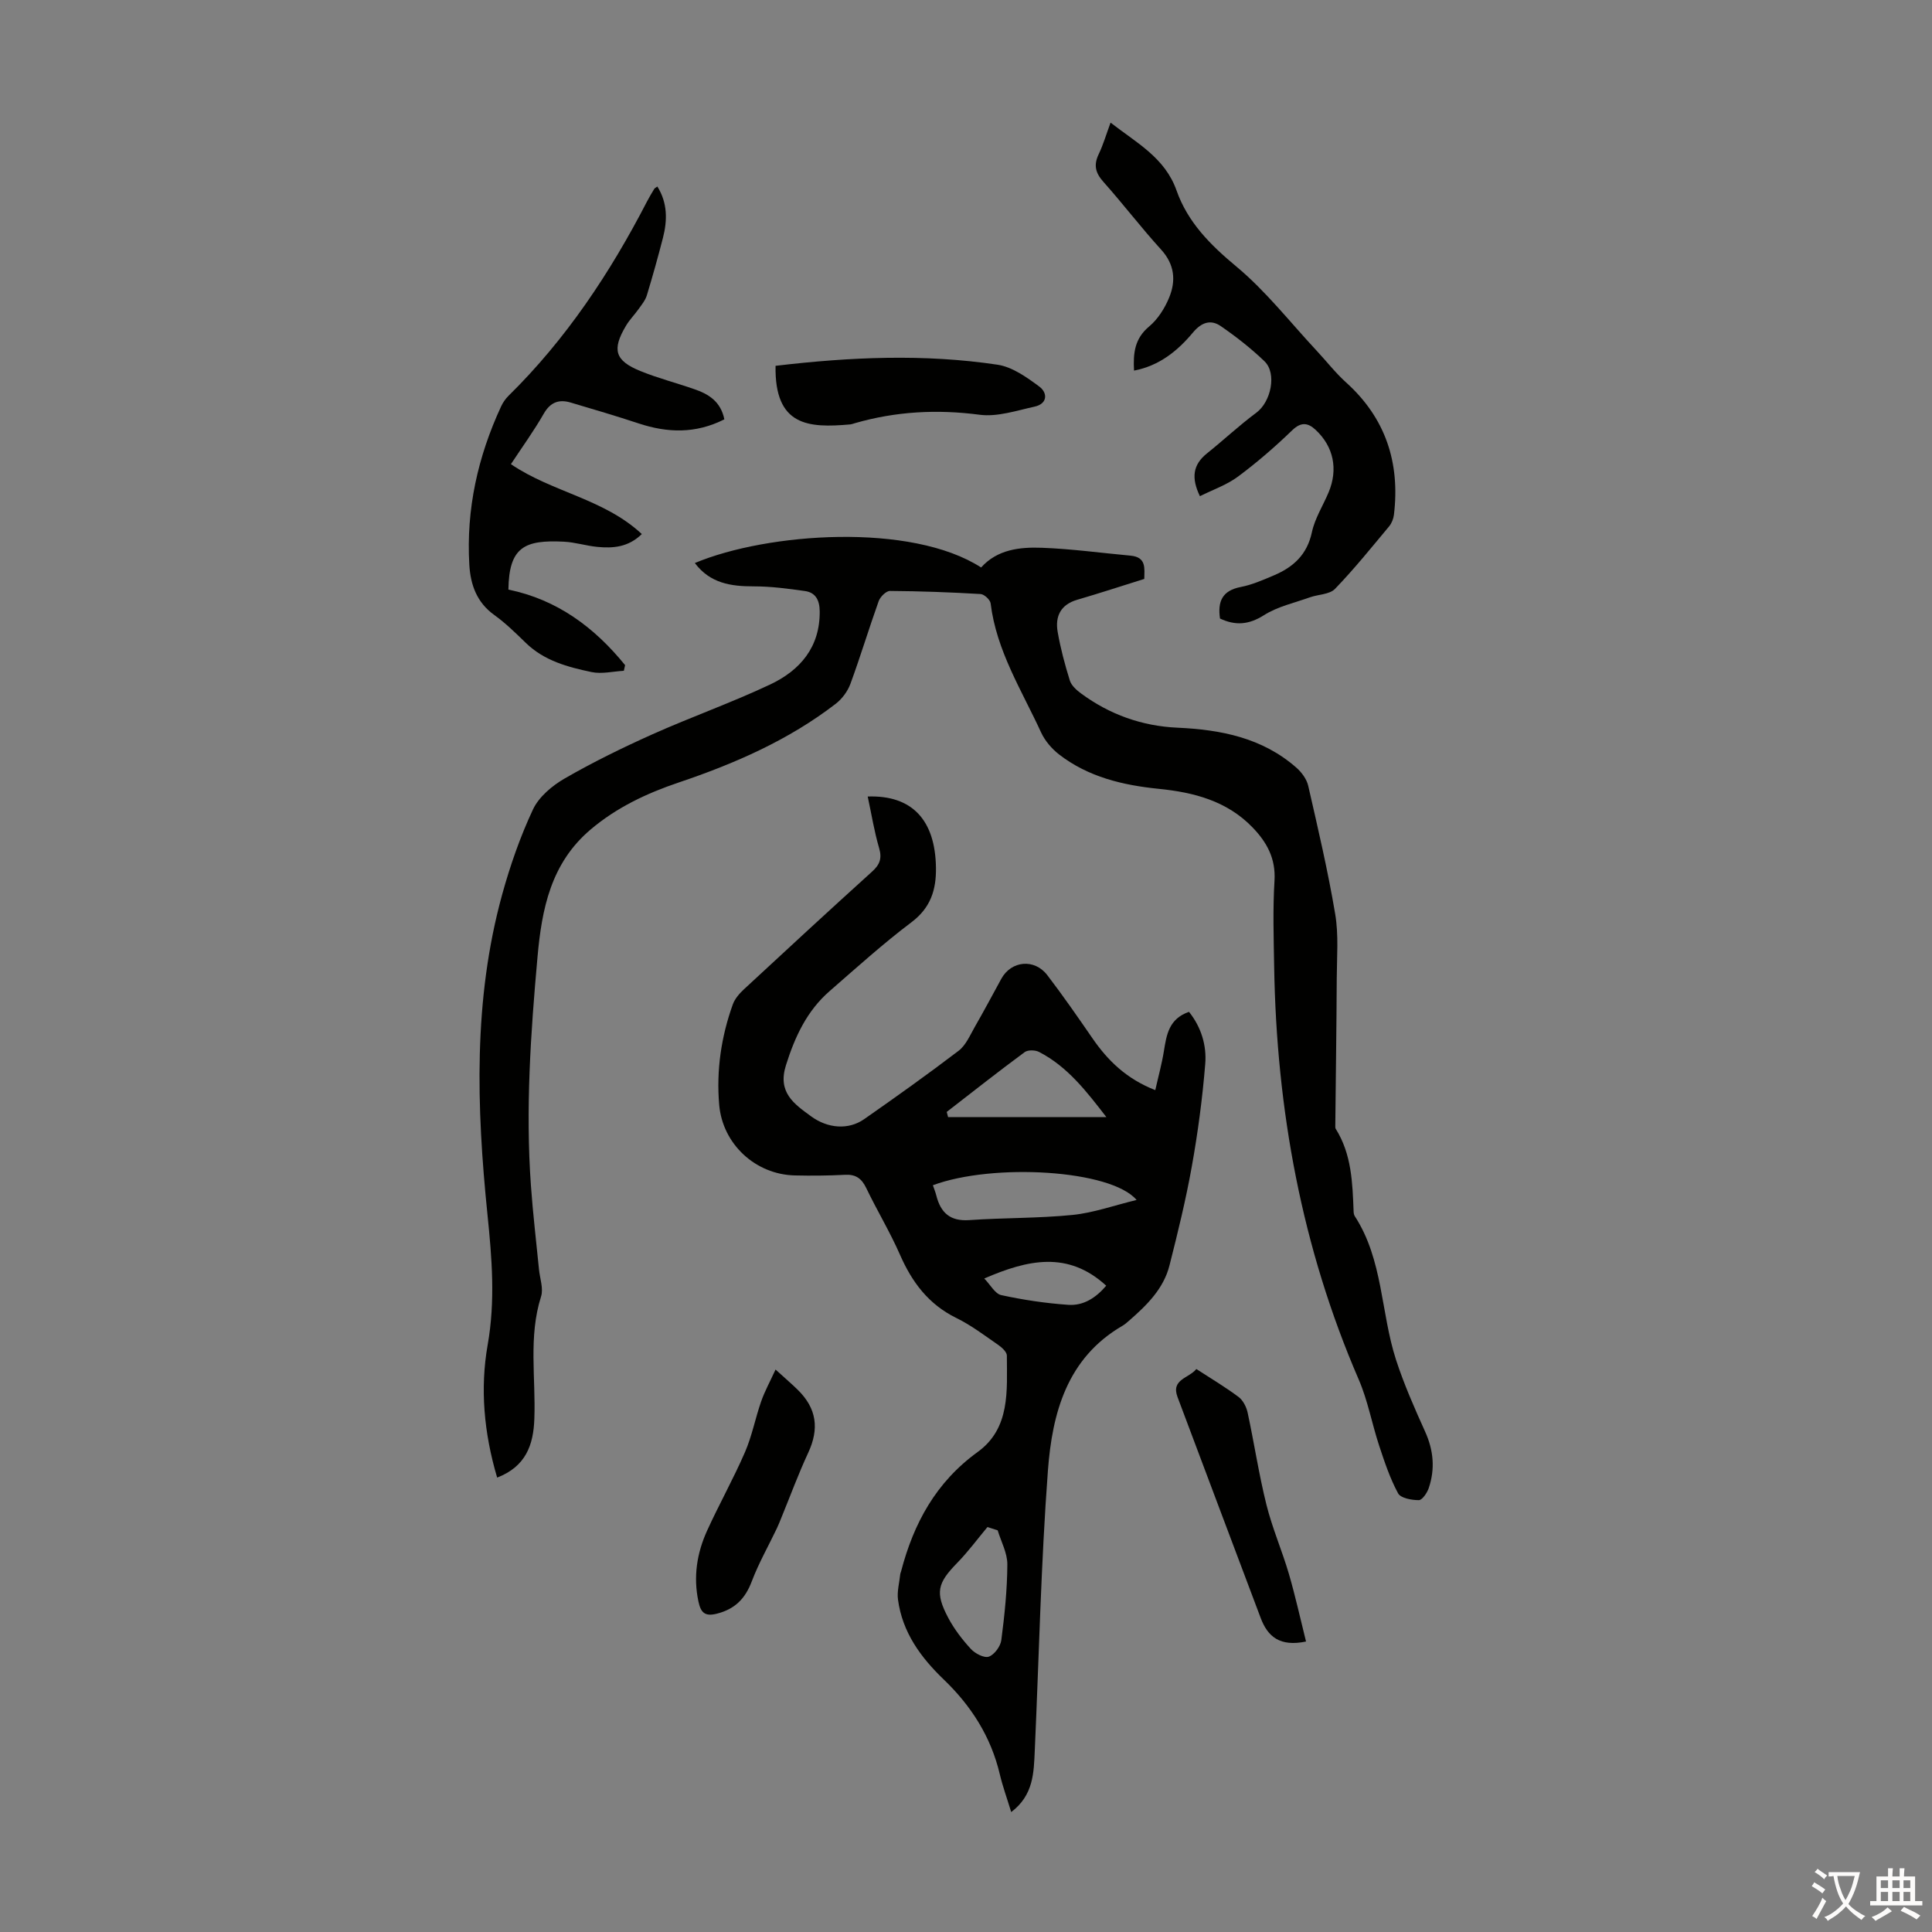
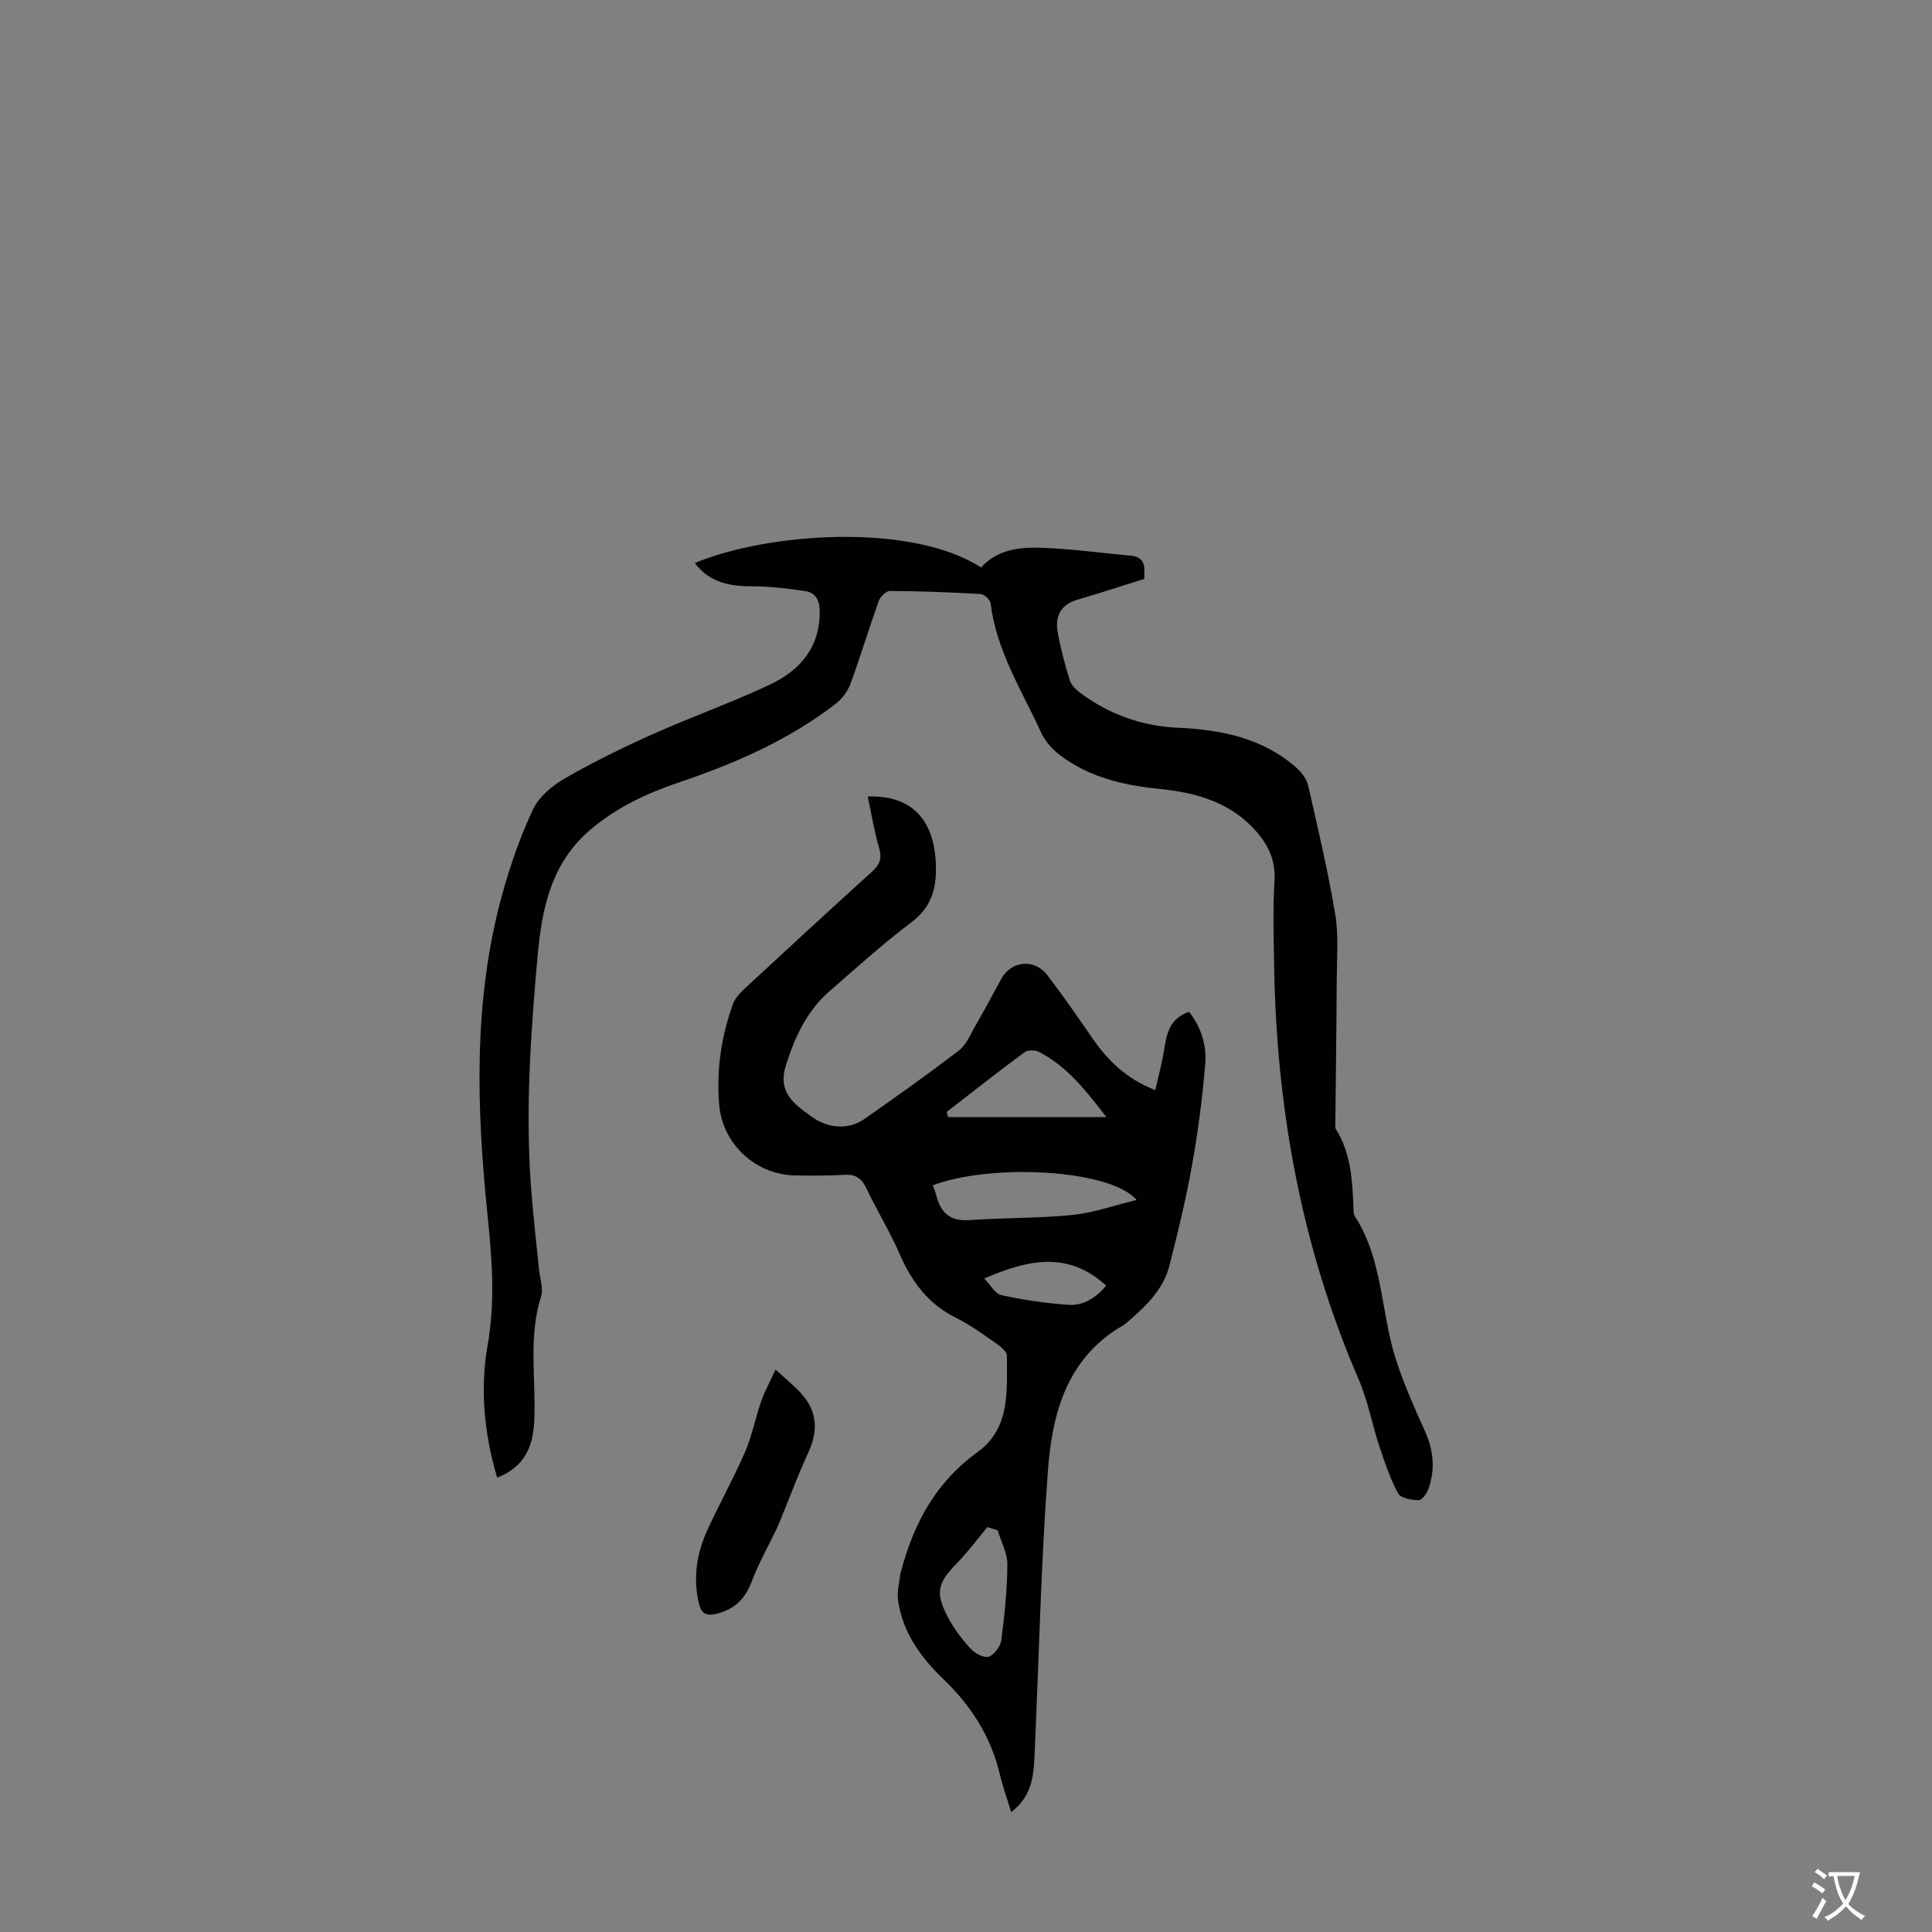
<svg xmlns="http://www.w3.org/2000/svg" enable-background="new 0 0 400 400" viewBox="0 0 400 400">
  <rect x="0" y="0" width="400" height="400" fill="#808080" stroke="none" />
  <g fill="#010100">
    <path d="m179.65 164.91c9.19-.32 13.99 4.87 14.13 14.73.07 4.57-1.09 8.3-5.07 11.3-5.89 4.44-11.38 9.41-16.95 14.26-4.7 4.09-7.18 9.44-9.04 15.35-1.77 5.62 1.65 7.98 5.2 10.57 3.46 2.53 7.73 2.86 10.98.6 6.6-4.61 13.17-9.29 19.57-14.17 1.5-1.14 2.35-3.19 3.34-4.92 1.89-3.29 3.68-6.65 5.5-9.98 2.05-3.75 6.85-4.24 9.52-.76 3.26 4.26 6.32 8.68 9.36 13.09 3.18 4.61 7.02 8.38 13 10.72.62-2.78 1.35-5.4 1.78-8.07.55-3.39 1.03-6.7 5.2-8.14 2.52 3.15 3.68 6.94 3.36 10.8-.58 7.11-1.52 14.2-2.78 21.22-1.23 6.88-2.9 13.7-4.62 20.48-1.23 4.87-4.73 8.27-8.39 11.46-.42.37-.85.75-1.33 1.03-11.53 6.69-14.56 18.12-15.45 29.97-1.44 19.28-1.85 38.64-2.72 57.96-.21 4.56-.22 9.23-4.88 12.76-.86-2.83-1.76-5.29-2.36-7.82-1.83-7.77-5.92-14.17-11.61-19.63-4.78-4.59-8.57-9.78-9.47-16.54-.22-1.69.28-3.47.46-5.21.02-.22.13-.43.18-.64 2.6-9.95 7.22-18.46 15.84-24.7 6.82-4.93 6.07-12.71 6.06-19.97 0-.73-.99-1.65-1.73-2.17-2.85-1.97-5.65-4.11-8.74-5.62-5.76-2.83-9.18-7.42-11.68-13.14-2.06-4.7-4.74-9.12-6.96-13.75-.95-1.98-2.16-2.87-4.39-2.75-3.46.18-6.94.21-10.4.13-8.16-.19-14.96-6.49-15.66-14.63-.61-7.11.41-14.07 2.82-20.78.43-1.19 1.39-2.28 2.34-3.16 8.78-8.14 17.58-16.27 26.46-24.3 1.62-1.46 2.13-2.74 1.49-4.92-1-3.39-1.56-6.94-2.36-10.66zm55.67 83.53c-5.29-6.28-29.73-7.68-42.18-3.05.24.71.54 1.42.72 2.15.9 3.54 2.86 5.35 6.82 5.07 7.12-.5 14.29-.36 21.38-1.07 4.35-.44 8.57-1.97 13.26-3.1zm-39.31-18.23c.09.36.19.71.28 1.07h32.77c-4.12-5.33-8.02-10.43-13.92-13.48-.8-.42-2.33-.46-2.99.03-5.45 4.02-10.77 8.22-16.14 12.38zm10.55 86.63c-.71-.23-1.41-.45-2.12-.68-2.07 2.48-4 5.1-6.25 7.41-4.1 4.19-4.64 6.14-1.87 11.38 1.24 2.34 2.91 4.52 4.71 6.47.87.94 2.75 1.91 3.7 1.57 1.15-.41 2.41-2.13 2.58-3.41.68-5.2 1.22-10.44 1.25-15.68.01-2.36-1.29-4.71-2-7.06zm-2.78-52.14c1.29 1.32 2.23 3.16 3.52 3.44 4.56.99 9.22 1.69 13.87 2.01 3.1.22 5.7-1.41 7.86-3.96-7.91-7.25-16.2-5.41-25.25-1.49z" />
    <path d="m102.93 305.92c-2.74-9.25-3.56-18.45-1.96-27.5 1.6-9.09.88-17.89-.04-26.92-2.27-22.22-2.98-44.47 3.04-66.31 1.66-6.01 3.74-11.98 6.38-17.61 1.23-2.61 3.97-4.91 6.57-6.41 5.87-3.38 11.99-6.38 18.18-9.15 8.05-3.6 16.4-6.55 24.37-10.31 6.19-2.93 10.34-7.74 10.24-15.21-.03-2.22-.84-3.82-3.04-4.13-3.51-.5-7.06-.97-10.6-.97-4.76.01-9.07-.64-12.21-4.83 15.05-6.31 44.81-8.41 59.27.92 3.34-3.73 7.98-4.25 12.56-4.08 6.14.22 12.25 1.07 18.37 1.63 3.35.31 2.87 2.67 2.85 4.82-4.73 1.48-9.28 2.97-13.87 4.31-3.47 1.01-4.62 3.46-4.06 6.67.59 3.4 1.49 6.76 2.52 10.06.33 1.04 1.39 1.99 2.33 2.68 5.92 4.36 12.61 6.75 19.94 7.08 9.02.41 17.58 2.09 24.61 8.26 1.1.96 2.15 2.38 2.47 3.76 2.02 8.82 4.09 17.65 5.59 26.57.73 4.34.34 8.88.32 13.33-.05 10.15-.2 20.31-.3 30.46 0 .22-.02.49.08.66 3.31 5.26 3.48 11.2 3.71 17.12.01.33.07.7.24.97 5.88 9.05 5.36 19.93 8.54 29.74 1.65 5.07 3.82 9.99 6.02 14.86 1.76 3.89 2.1 7.75.75 11.72-.34.99-1.35 2.48-2.05 2.48-1.48 0-3.75-.41-4.29-1.41-1.67-3.08-2.8-6.48-3.91-9.84-1.5-4.54-2.35-9.34-4.23-13.7-11.82-27.3-17.03-55.92-17.52-85.51-.1-5.93-.29-11.88.07-17.79.28-4.59-1.57-7.95-4.54-11.03-5.3-5.49-12.14-7.26-19.41-7.99-7.44-.75-14.6-2.44-20.65-7.12-1.52-1.18-2.93-2.83-3.73-4.57-3.99-8.69-9.25-16.9-10.44-26.71-.09-.74-1.32-1.88-2.07-1.93-6.25-.37-12.51-.6-18.78-.64-.79 0-2.01 1.21-2.33 2.11-2.03 5.68-3.77 11.46-5.85 17.12-.57 1.55-1.73 3.12-3.04 4.13-9.77 7.53-20.92 12.39-32.52 16.3-6.61 2.23-12.82 5.15-18.23 9.73-8.23 6.97-10.11 16.42-11 26.45-1.41 15.73-2.49 31.46-1.36 47.25.41 5.8 1.1 11.57 1.67 17.36.18 1.89.96 3.97.43 5.63-2.65 8.36-1.07 16.88-1.39 25.32-.18 5.43-1.78 9.88-7.7 12.17z" />
-     <path d="m252.59 128.06c-.52-3.53.46-5.79 4.29-6.53 2.38-.46 4.68-1.48 6.94-2.44 3.98-1.7 6.81-4.29 7.79-8.88.61-2.88 2.31-5.52 3.47-8.29 1.99-4.77 1.03-9.46-2.7-12.93-1.57-1.46-2.99-1.7-4.85.1-3.53 3.41-7.27 6.65-11.21 9.58-2.34 1.74-5.23 2.73-7.89 4.06-1.85-3.83-1.43-6.54 1.45-8.85 3.46-2.77 6.7-5.82 10.25-8.45 3-2.23 4.29-8.11 1.66-10.64-2.78-2.67-5.86-5.08-9.04-7.27-2.07-1.42-3.97-.81-5.75 1.31-3.16 3.79-6.95 6.89-12.21 7.9-.2-3.62.12-6.63 3.12-9.13 1.81-1.51 3.24-3.77 4.15-5.99 1.43-3.47 1.15-6.84-1.66-9.93-4.14-4.55-7.88-9.46-11.97-14.05-1.64-1.84-2.03-3.46-.97-5.68.95-1.98 1.57-4.12 2.47-6.56 5.38 4.19 11.26 7.25 13.66 14.05 2.32 6.58 6.98 11.25 12.38 15.74 6.12 5.09 11.12 11.53 16.6 17.4 2.04 2.18 3.88 4.57 6.09 6.57 8.22 7.4 11.23 16.63 9.94 27.42-.1.84-.47 1.77-1 2.41-3.66 4.38-7.24 8.84-11.2 12.94-1.13 1.17-3.46 1.13-5.2 1.75-3.22 1.15-6.71 1.91-9.53 3.71-3.15 1.99-5.91 2.17-9.08.68z" />
-     <path d="m149.97 86.82c-5.98 3.02-11.8 2.81-17.76.84-4.66-1.54-9.37-2.93-14.07-4.32-2.42-.71-4.19-.08-5.56 2.31-2.04 3.56-4.46 6.9-6.8 10.45 8.55 5.82 19.27 7.16 27.1 14.47-2.8 2.74-5.96 2.97-9.19 2.66-2.33-.22-4.62-.97-6.95-1.08-8.14-.41-11.36 1.1-11.48 9.92 10.11 2.07 17.83 7.84 24.16 15.64-.09.39-.17.78-.26 1.17-2.24.12-4.58.71-6.7.26-4.9-1.03-9.78-2.33-13.58-6.02-2.08-2.02-4.18-4.09-6.53-5.78-3.63-2.6-4.93-6.24-5.18-10.39-.68-11.51 1.76-22.42 6.59-32.83.37-.79.9-1.56 1.52-2.17 11.93-11.73 21.04-25.46 28.68-40.24.46-.89.98-1.75 1.5-2.61.1-.16.32-.25.64-.48 2.12 3.39 2.09 6.97 1.16 10.61-1.03 4-2.14 7.97-3.34 11.92-.31 1.02-1.06 1.93-1.7 2.83-.84 1.18-1.89 2.23-2.62 3.47-2.95 4.95-2.3 7.23 3.01 9.38 3.61 1.47 7.41 2.44 11.1 3.73 2.91 1 5.49 2.48 6.26 6.26z" />
-     <path d="m160.57 75.74c15.46-1.83 30.74-2.51 45.96-.23 3.06.46 6.04 2.59 8.64 4.52 1.75 1.29 1.75 3.56-.97 4.16-3.75.82-7.71 2.16-11.37 1.68-8.82-1.16-17.36-.7-25.85 1.75-.32.09-.64.22-.97.25-8.62.77-15.66.37-15.44-12.13z" />
-     <path d="m270.4 339.86c-5.39 1.12-7.93-.98-9.39-4.88-5.74-15.25-11.5-30.49-17.22-45.75-1.38-3.68 2.36-3.86 3.9-5.79 3.03 1.97 6 3.73 8.76 5.8.93.7 1.62 2.09 1.87 3.28 1.36 6.33 2.32 12.76 3.89 19.05 1.21 4.84 3.23 9.48 4.64 14.28 1.33 4.56 2.35 9.21 3.55 14.01z" />
    <path d="m160.57 283.55c2.13 1.94 3.41 3.03 4.6 4.2 3.93 3.86 4.47 8.06 2.16 13.03-2.05 4.41-3.73 8.99-5.58 13.5-.29.71-.57 1.44-.9 2.13-1.75 3.67-3.78 7.23-5.21 11.01-1.35 3.56-3.47 5.72-7.2 6.67-2.54.65-3.35-.24-3.84-2.53-1.09-5.13-.31-10.03 1.81-14.68 2.49-5.47 5.45-10.74 7.84-16.25 1.45-3.35 2.13-7.02 3.34-10.48.72-2.07 1.79-4.01 2.98-6.6z" />
  </g>
  <path d="m377.9 391.2c-.2.3-.4.5-.6.8-.7-.6-1.4-1-2.2-1.5.2-.3.4-.5.5-.8.6.4 1.4.8 2.3 1.5zm-1.8 6.1c-.2-.2-.5-.4-.9-.6.4-.6.8-1.2 1.2-1.9s.7-1.3.9-1.9c.3.3.5.5.8.7-.7 1.3-1.4 2.6-2 3.7zm2.2-9c-.3.3-.5.5-.6.8-.6-.6-1.3-1.1-2-1.5.3-.3.5-.5.6-.7.6.5 1.3.9 2 1.4zm.3.2v-.9h2 4.5c-.3 1.3-.6 2.5-1 3.6s-.9 2.1-1.4 3c.4.5 1 1 1.6 1.4s1.2.8 1.9 1.1c-.3.2-.5.4-.8.8-.4-.3-1-.7-1.6-1.2s-1.2-1.1-1.6-1.6c-.5.6-1.1 1.1-1.7 1.6s-1.4.9-2.1 1.4c-.1-.3-.3-.5-.7-.8.6-.2 1.2-.5 1.9-1s1.4-1.1 2-1.8c-.5-.8-.9-1.6-1.2-2.5s-.6-2-.8-3.2c-.4.1-.7.1-1 .1zm2.5 2.7c.3 1 .7 1.7 1 2.2.3-.5.6-1.1 1-2s.6-1.9.9-3h-3.2-.4c.1.9.3 1.8.7 2.8z" fill="#fcfbfa" />
-   <path d="m396.5 388.5v1.5 3.6h1.5v.9c-.4 0-1 0-1.7 0h-7.9c-.5 0-.9 0-1.2 0v-.9h1.3v-3.5c0-.7 0-1.2 0-1.6h2.4c0-.8 0-1.4 0-1.7h1c0 .3-.1.8-.1 1.7h1.5c0-.8 0-1.4 0-1.7h1c0 .3-.1.9-.1 1.7zm-8.2 9.2c-.2-.3-.5-.5-.8-.8.8-.3 1.4-.6 1.9-.9s1-.7 1.4-1.1c.3.3.6.5.9.8-1.6 1-2.8 1.6-3.4 2zm2.6-6.8v-1.6h-1.5v1.6zm0 2.7v-1.9h-1.5v1.9zm2.4-2.7v-1.6h-1.5v1.6zm0 2.7v-1.9h-1.5v1.9zm.2 2 .7-.8c.4.2.9.5 1.6.8s1.3.7 1.8 1c-.3.3-.5.5-.8.8-.4-.3-1.5-1-3.3-1.8zm2-4.7v-1.6h-1.4v1.6zm0 2.7v-1.9h-1.4v1.9z" fill="#fcfbfa" />
</svg>